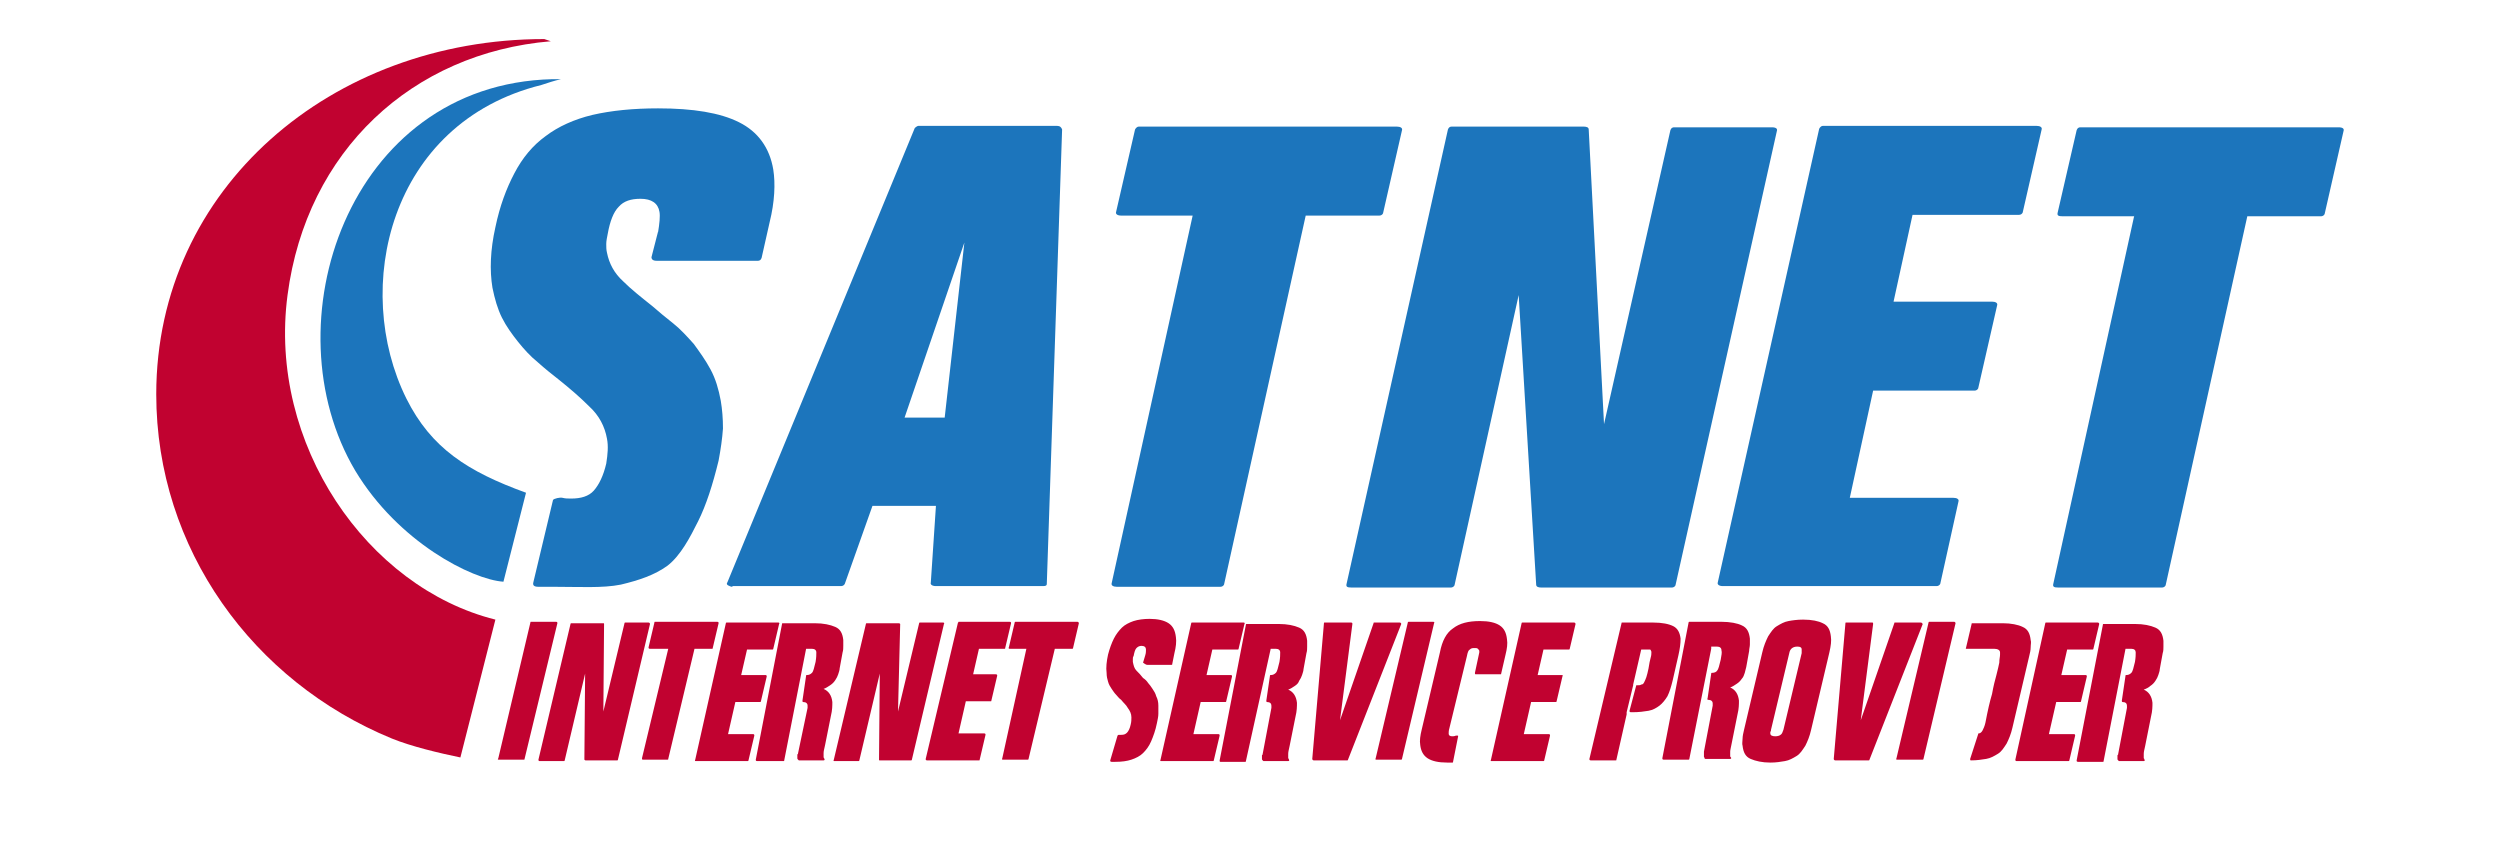
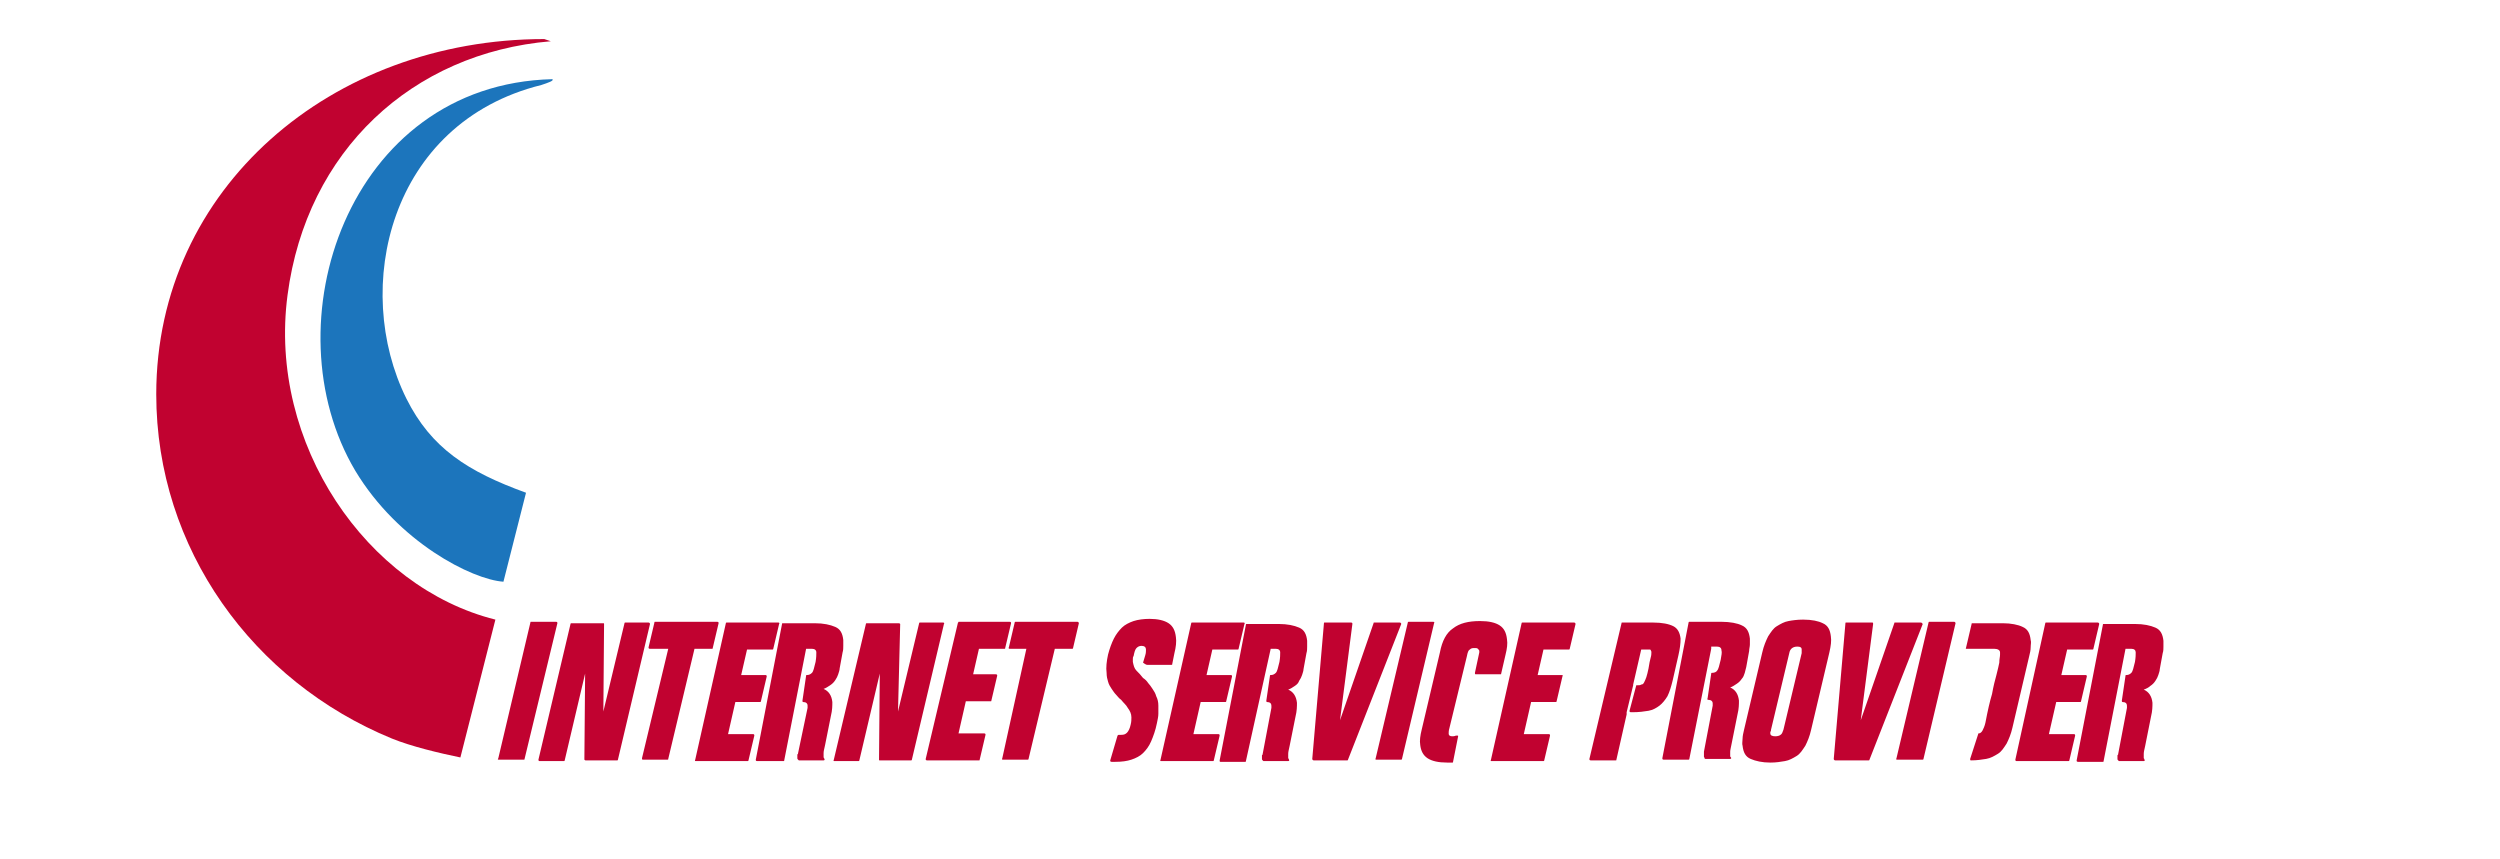
<svg xmlns="http://www.w3.org/2000/svg" width="64" height="22" viewBox="0 0 64 22" fill="none">
  <path fill-rule="evenodd" clip-rule="evenodd" d="M12.776 19.447H13.41C13.429 19.447 13.429 19.447 13.429 19.428L14.269 15.955C14.269 15.937 14.269 15.918 14.232 15.918H13.597C13.578 15.918 13.578 15.918 13.578 15.937L12.757 19.41C12.738 19.447 12.738 19.447 12.776 19.447ZM15.446 18.215L15.987 15.955C15.987 15.937 16.006 15.937 16.006 15.937H16.603C16.622 15.937 16.64 15.955 16.64 15.974L15.819 19.447C15.819 19.466 15.8 19.466 15.8 19.466H14.998C14.979 19.466 14.979 19.466 14.96 19.447L14.979 17.244L14.456 19.466C14.456 19.484 14.437 19.484 14.437 19.484H13.821C13.803 19.484 13.784 19.484 13.784 19.447L14.605 15.974C14.605 15.955 14.624 15.955 14.624 15.955H15.446C15.464 15.955 15.464 15.955 15.464 15.974L15.446 18.215ZM17.107 16.609L16.435 19.41C16.435 19.428 16.435 19.447 16.454 19.447H17.089C17.107 19.447 17.107 19.447 17.107 19.428L17.779 16.609H18.228C18.246 16.609 18.246 16.609 18.246 16.59L18.396 15.955C18.396 15.937 18.396 15.918 18.358 15.918H16.771C16.753 15.918 16.753 15.918 16.753 15.937L16.603 16.572C16.603 16.59 16.603 16.609 16.64 16.609H17.107ZM18.582 15.955C18.582 15.937 18.601 15.937 18.601 15.937H19.927C19.945 15.937 19.964 15.955 19.945 15.974L19.796 16.609C19.796 16.628 19.777 16.628 19.777 16.628H19.124L18.974 17.281H19.591C19.609 17.281 19.628 17.281 19.628 17.318L19.479 17.953C19.479 17.972 19.46 17.972 19.46 17.972H18.825L18.638 18.794H19.273C19.292 18.794 19.311 18.794 19.311 18.831L19.161 19.466C19.161 19.484 19.142 19.484 19.142 19.484H17.817C17.798 19.484 17.779 19.484 17.798 19.447L18.582 15.955ZM20.636 16.609H20.786C20.86 16.609 20.898 16.646 20.898 16.702C20.898 16.758 20.898 16.833 20.879 16.945C20.842 17.094 20.823 17.188 20.786 17.225C20.748 17.262 20.711 17.281 20.655 17.281C20.636 17.281 20.636 17.281 20.636 17.3L20.543 17.935C20.543 17.953 20.543 17.972 20.561 17.972C20.636 17.972 20.674 18.009 20.674 18.065C20.674 18.084 20.674 18.103 20.674 18.121L20.431 19.279C20.431 19.298 20.431 19.298 20.412 19.316C20.412 19.335 20.412 19.335 20.412 19.354C20.412 19.372 20.412 19.391 20.412 19.41C20.412 19.428 20.412 19.428 20.431 19.447L20.45 19.466H21.084C21.103 19.466 21.122 19.447 21.103 19.428C21.103 19.41 21.084 19.391 21.084 19.391C21.084 19.372 21.084 19.335 21.084 19.279C21.084 19.223 21.103 19.167 21.122 19.073L21.271 18.327C21.308 18.177 21.308 18.065 21.308 17.972C21.29 17.804 21.215 17.692 21.084 17.636C21.14 17.617 21.196 17.58 21.252 17.543C21.308 17.505 21.346 17.468 21.383 17.412C21.42 17.356 21.439 17.318 21.458 17.262C21.476 17.206 21.495 17.15 21.495 17.113L21.57 16.702C21.588 16.646 21.588 16.59 21.588 16.534C21.588 16.478 21.588 16.441 21.588 16.385C21.57 16.217 21.514 16.105 21.383 16.049C21.252 15.993 21.084 15.955 20.86 15.955H20.039C20.02 15.955 20.02 15.955 20.02 15.974L19.348 19.447C19.348 19.466 19.348 19.484 19.385 19.484H20.057C20.076 19.484 20.076 19.484 20.076 19.466L20.636 16.609ZM22.989 18.215L23.53 15.955C23.53 15.937 23.549 15.937 23.549 15.937H24.146C24.165 15.937 24.184 15.955 24.165 15.974L23.344 19.447C23.344 19.466 23.325 19.466 23.325 19.466H22.522C22.503 19.466 22.503 19.466 22.503 19.447L22.522 17.244L21.999 19.466C21.999 19.484 21.98 19.484 21.98 19.484H21.364C21.346 19.484 21.327 19.484 21.346 19.447L22.167 15.974C22.167 15.955 22.186 15.955 22.186 15.955H23.008C23.026 15.955 23.026 15.955 23.045 15.974L22.989 18.215ZM24.52 15.955L23.698 19.428C23.698 19.447 23.698 19.466 23.736 19.466H25.061C25.08 19.466 25.08 19.466 25.08 19.447L25.229 18.812C25.229 18.794 25.229 18.775 25.192 18.775H24.538L24.725 17.953H25.36C25.379 17.953 25.379 17.953 25.379 17.935L25.528 17.3C25.528 17.281 25.528 17.262 25.491 17.262H24.912L25.061 16.609H25.715C25.733 16.609 25.733 16.609 25.733 16.59L25.883 15.955C25.883 15.937 25.883 15.918 25.846 15.918H24.538C24.538 15.937 24.52 15.937 24.52 15.955ZM26.275 16.609H25.846C25.827 16.609 25.808 16.59 25.827 16.572L25.976 15.937C25.976 15.918 25.995 15.918 25.995 15.918H27.582C27.601 15.918 27.619 15.937 27.619 15.955L27.47 16.59C27.47 16.609 27.451 16.609 27.451 16.609H27.003L26.331 19.428C26.331 19.447 26.312 19.447 26.312 19.447H25.677C25.659 19.447 25.64 19.447 25.659 19.41L26.275 16.609ZM29.374 17.02H29.991C30.009 17.02 30.009 17.02 30.009 17.001L30.065 16.721C30.103 16.572 30.121 16.422 30.103 16.31C30.084 16.142 30.028 16.03 29.916 15.955C29.804 15.881 29.636 15.843 29.43 15.843C29.281 15.843 29.132 15.862 29.02 15.899C28.908 15.937 28.796 15.993 28.721 16.067C28.646 16.142 28.572 16.235 28.515 16.348C28.459 16.459 28.404 16.609 28.366 16.758C28.329 16.926 28.31 17.094 28.329 17.225C28.329 17.318 28.348 17.393 28.366 17.449C28.385 17.524 28.422 17.58 28.459 17.636C28.497 17.692 28.534 17.748 28.572 17.785C28.609 17.823 28.646 17.879 28.702 17.916C28.758 17.991 28.833 18.047 28.87 18.121C28.926 18.196 28.964 18.271 28.964 18.364C28.964 18.42 28.964 18.476 28.945 18.551C28.926 18.644 28.889 18.719 28.852 18.756C28.814 18.794 28.777 18.812 28.702 18.812C28.684 18.812 28.665 18.812 28.646 18.812C28.628 18.812 28.628 18.812 28.609 18.831L28.422 19.466C28.422 19.484 28.422 19.503 28.459 19.503H28.553C28.721 19.503 28.852 19.484 28.964 19.447C29.076 19.41 29.188 19.354 29.262 19.279C29.337 19.204 29.412 19.111 29.468 18.98C29.524 18.849 29.58 18.7 29.617 18.513C29.636 18.42 29.654 18.345 29.654 18.271C29.654 18.196 29.654 18.121 29.654 18.065C29.654 17.972 29.636 17.897 29.599 17.823C29.58 17.748 29.542 17.692 29.505 17.636C29.468 17.58 29.43 17.524 29.393 17.486C29.356 17.43 29.318 17.393 29.262 17.356C29.206 17.281 29.15 17.225 29.094 17.169C29.038 17.113 29.02 17.038 29.001 16.945C29.001 16.926 29.001 16.908 29.001 16.87C29.001 16.852 29.001 16.814 29.02 16.796C29.038 16.702 29.057 16.628 29.094 16.59C29.132 16.553 29.169 16.534 29.225 16.534C29.3 16.534 29.337 16.572 29.337 16.628C29.337 16.665 29.337 16.721 29.318 16.777L29.262 16.964C29.337 17.02 29.356 17.02 29.374 17.02ZM30.495 15.955C30.495 15.937 30.513 15.937 30.513 15.937H31.839C31.858 15.937 31.876 15.955 31.858 15.974L31.708 16.609C31.708 16.628 31.69 16.628 31.69 16.628H31.036L30.887 17.281H31.503C31.522 17.281 31.54 17.281 31.54 17.318L31.391 17.953C31.391 17.972 31.372 17.972 31.372 17.972H30.737L30.551 18.794H31.186C31.204 18.794 31.223 18.794 31.223 18.831L31.073 19.466C31.073 19.484 31.055 19.484 31.055 19.484H29.729C29.71 19.484 29.692 19.484 29.71 19.447L30.495 15.955ZM32.53 16.609H32.661C32.735 16.609 32.773 16.646 32.773 16.702C32.773 16.758 32.773 16.833 32.754 16.945C32.717 17.094 32.698 17.188 32.661 17.225C32.623 17.262 32.586 17.281 32.53 17.281C32.511 17.281 32.511 17.281 32.511 17.3L32.418 17.935C32.418 17.953 32.418 17.972 32.437 17.972C32.511 17.972 32.548 18.009 32.548 18.065C32.548 18.084 32.548 18.103 32.548 18.121L32.325 19.298C32.325 19.316 32.325 19.316 32.306 19.335C32.306 19.354 32.306 19.354 32.306 19.372C32.306 19.391 32.306 19.41 32.306 19.428C32.306 19.447 32.306 19.447 32.325 19.466L32.343 19.484H32.978C32.997 19.484 33.015 19.466 32.997 19.447C32.997 19.428 32.978 19.41 32.978 19.41C32.978 19.391 32.978 19.354 32.978 19.298C32.978 19.242 32.997 19.186 33.015 19.092L33.165 18.345C33.202 18.196 33.202 18.084 33.202 17.991C33.183 17.823 33.109 17.71 32.978 17.654C33.034 17.636 33.09 17.599 33.146 17.561C33.202 17.524 33.239 17.486 33.258 17.43C33.295 17.374 33.314 17.337 33.333 17.281C33.351 17.225 33.37 17.169 33.37 17.132L33.445 16.721C33.463 16.665 33.463 16.609 33.463 16.553C33.463 16.497 33.463 16.459 33.463 16.404C33.445 16.235 33.389 16.123 33.258 16.067C33.127 16.011 32.959 15.974 32.735 15.974H31.914C31.895 15.974 31.895 15.974 31.895 15.993L31.223 19.466C31.223 19.484 31.223 19.503 31.241 19.503H31.876C31.895 19.503 31.895 19.503 31.895 19.484L32.53 16.609ZM35.835 15.937H35.181C35.163 15.937 35.163 15.937 35.163 15.955L34.304 18.439L34.621 15.974C34.621 15.955 34.621 15.937 34.584 15.937H33.911C33.893 15.937 33.893 15.937 33.893 15.955L33.594 19.428C33.594 19.447 33.613 19.466 33.632 19.466H34.49C34.49 19.466 34.509 19.466 34.509 19.447L35.872 15.974C35.872 15.955 35.853 15.937 35.835 15.937ZM35.237 19.447C35.218 19.447 35.2 19.447 35.218 19.41L36.04 15.937C36.04 15.918 36.059 15.918 36.059 15.918H36.694C36.712 15.918 36.731 15.937 36.712 15.955L35.891 19.428C35.891 19.447 35.872 19.447 35.872 19.447H35.237ZM36.862 16.702L36.395 18.681C36.358 18.831 36.339 18.962 36.358 19.073C36.376 19.223 36.432 19.335 36.544 19.41C36.656 19.484 36.824 19.522 37.048 19.522H37.104C37.123 19.522 37.123 19.522 37.142 19.522C37.16 19.522 37.16 19.522 37.179 19.522C37.198 19.522 37.198 19.522 37.198 19.503L37.328 18.849C37.328 18.831 37.328 18.831 37.31 18.831C37.291 18.831 37.291 18.831 37.272 18.831C37.235 18.849 37.198 18.849 37.179 18.849C37.123 18.849 37.086 18.831 37.086 18.775C37.086 18.756 37.086 18.7 37.104 18.644L37.553 16.796C37.571 16.702 37.59 16.646 37.627 16.628C37.664 16.59 37.702 16.59 37.758 16.59C37.795 16.59 37.814 16.59 37.833 16.609C37.851 16.628 37.87 16.646 37.87 16.665C37.87 16.665 37.87 16.684 37.87 16.702L37.758 17.225C37.758 17.244 37.758 17.262 37.776 17.262H38.411C38.43 17.262 38.43 17.262 38.43 17.244L38.542 16.758C38.579 16.609 38.598 16.478 38.579 16.366C38.561 16.198 38.505 16.086 38.393 16.011C38.281 15.937 38.113 15.899 37.889 15.899C37.59 15.899 37.366 15.955 37.198 16.086C37.03 16.198 36.918 16.404 36.862 16.702ZM38.953 15.955C38.953 15.937 38.971 15.937 38.971 15.937H40.297C40.316 15.937 40.334 15.955 40.334 15.974L40.185 16.609C40.185 16.628 40.166 16.628 40.166 16.628H39.513L39.364 17.281H39.98C39.998 17.281 40.017 17.281 39.998 17.318L39.849 17.953C39.849 17.972 39.83 17.972 39.83 17.972H39.196L39.009 18.794H39.644C39.662 18.794 39.681 18.794 39.681 18.831L39.532 19.466C39.532 19.484 39.513 19.484 39.513 19.484H38.187C38.169 19.484 38.15 19.484 38.169 19.447L38.953 15.955ZM41.642 18.233L41.809 17.543V17.524L42.015 16.628H42.164C42.202 16.628 42.22 16.628 42.239 16.628C42.258 16.628 42.258 16.646 42.276 16.684C42.276 16.721 42.276 16.777 42.258 16.833C42.239 16.908 42.22 16.982 42.202 17.113C42.183 17.206 42.164 17.281 42.146 17.337C42.127 17.393 42.108 17.43 42.09 17.468C42.071 17.505 42.052 17.524 42.015 17.524C41.996 17.543 41.959 17.543 41.922 17.543H41.903C41.884 17.543 41.884 17.543 41.884 17.561L41.716 18.196C41.716 18.215 41.716 18.233 41.754 18.233H41.791C41.959 18.233 42.09 18.215 42.202 18.196C42.314 18.177 42.407 18.121 42.482 18.065C42.556 18.009 42.631 17.916 42.687 17.823C42.743 17.71 42.78 17.58 42.818 17.43L42.967 16.777C43.005 16.609 43.023 16.478 43.023 16.348C43.005 16.198 42.949 16.086 42.836 16.03C42.724 15.974 42.556 15.937 42.314 15.937H41.529C41.511 15.937 41.511 15.937 41.511 15.955L40.689 19.428C40.689 19.447 40.689 19.466 40.727 19.466H41.361C41.38 19.466 41.38 19.466 41.38 19.447L41.642 18.289C41.642 18.271 41.642 18.271 41.642 18.271C41.642 18.252 41.642 18.233 41.642 18.233ZM43.807 16.609L43.247 19.428C43.247 19.447 43.228 19.447 43.228 19.447H42.594C42.575 19.447 42.556 19.447 42.556 19.41L43.228 15.937C43.228 15.918 43.247 15.918 43.247 15.918H44.069C44.293 15.918 44.48 15.955 44.592 16.011C44.722 16.067 44.778 16.18 44.797 16.348C44.797 16.404 44.797 16.441 44.797 16.497C44.797 16.553 44.778 16.609 44.778 16.665L44.704 17.076C44.685 17.132 44.685 17.169 44.666 17.225C44.648 17.281 44.629 17.337 44.592 17.374C44.554 17.43 44.517 17.468 44.461 17.505C44.405 17.543 44.349 17.58 44.293 17.599C44.423 17.654 44.498 17.767 44.517 17.935C44.517 18.028 44.517 18.14 44.48 18.289L44.33 19.036C44.312 19.13 44.293 19.204 44.293 19.242C44.293 19.279 44.293 19.316 44.293 19.354C44.293 19.372 44.293 19.372 44.312 19.391C44.33 19.41 44.312 19.428 44.293 19.428H43.658C43.639 19.428 43.639 19.428 43.639 19.41C43.639 19.391 43.621 19.391 43.621 19.372C43.621 19.354 43.621 19.335 43.621 19.316C43.621 19.298 43.621 19.298 43.621 19.279C43.621 19.26 43.621 19.26 43.621 19.242L43.845 18.065C43.845 18.047 43.845 18.028 43.845 18.009C43.845 17.953 43.807 17.916 43.733 17.916C43.714 17.916 43.695 17.897 43.714 17.879L43.807 17.244C43.807 17.225 43.807 17.225 43.826 17.225C43.882 17.225 43.938 17.206 43.957 17.169C43.994 17.132 44.013 17.038 44.05 16.889C44.069 16.777 44.087 16.702 44.069 16.646C44.069 16.59 44.031 16.553 43.957 16.553H43.807V16.609ZM45.114 16.702L44.648 18.681C44.629 18.756 44.61 18.849 44.61 18.905C44.61 18.98 44.592 19.036 44.61 19.092C44.629 19.26 44.685 19.372 44.816 19.428C44.946 19.484 45.114 19.522 45.32 19.522C45.469 19.522 45.581 19.503 45.693 19.484C45.805 19.466 45.898 19.41 45.992 19.354C46.085 19.298 46.141 19.204 46.216 19.092C46.272 18.98 46.328 18.849 46.365 18.681L46.832 16.702C46.87 16.534 46.888 16.404 46.87 16.291C46.851 16.123 46.795 16.011 46.664 15.955C46.552 15.899 46.384 15.862 46.16 15.862C46.011 15.862 45.88 15.881 45.786 15.899C45.675 15.918 45.581 15.974 45.488 16.03C45.394 16.086 45.338 16.18 45.264 16.291C45.208 16.404 45.152 16.534 45.114 16.702ZM45.338 18.681L45.805 16.721C45.824 16.609 45.898 16.553 46.011 16.553C46.085 16.553 46.123 16.572 46.123 16.628C46.123 16.646 46.123 16.684 46.123 16.721L45.656 18.681C45.637 18.737 45.618 18.794 45.581 18.812C45.562 18.831 45.507 18.849 45.45 18.849C45.376 18.849 45.32 18.831 45.32 18.775C45.32 18.775 45.32 18.756 45.32 18.737C45.338 18.719 45.338 18.7 45.338 18.681ZM49.166 15.937H48.513C48.494 15.937 48.494 15.937 48.494 15.955L47.635 18.439L47.952 15.974C47.952 15.955 47.952 15.937 47.934 15.937H47.262C47.243 15.937 47.243 15.937 47.243 15.955L46.944 19.428C46.944 19.447 46.963 19.466 46.981 19.466H47.84C47.84 19.466 47.859 19.466 47.859 19.447L49.222 15.974C49.203 15.955 49.203 15.937 49.166 15.937ZM48.569 19.447C48.55 19.447 48.531 19.447 48.55 19.41L49.371 15.937C49.371 15.918 49.39 15.918 49.39 15.918H50.025C50.044 15.918 50.062 15.937 50.062 15.955L49.241 19.428C49.241 19.447 49.222 19.447 49.222 19.447H48.569ZM50.305 16.609H51.052C51.145 16.609 51.201 16.646 51.201 16.702C51.201 16.721 51.201 16.74 51.201 16.758C51.201 16.814 51.182 16.87 51.182 16.964C51.164 17.038 51.145 17.15 51.108 17.281C51.071 17.412 51.033 17.561 50.996 17.767C50.94 17.953 50.884 18.196 50.828 18.495C50.809 18.588 50.772 18.663 50.753 18.7C50.734 18.737 50.697 18.775 50.66 18.775C50.641 18.775 50.641 18.775 50.641 18.794L50.436 19.428C50.436 19.447 50.436 19.466 50.454 19.466C50.604 19.466 50.734 19.447 50.846 19.428C50.959 19.41 51.052 19.354 51.145 19.298C51.239 19.242 51.295 19.148 51.369 19.036C51.425 18.924 51.481 18.794 51.519 18.625L51.948 16.796C51.967 16.721 51.985 16.646 51.985 16.572C51.985 16.497 52.004 16.441 51.985 16.385C51.967 16.217 51.911 16.105 51.78 16.049C51.668 15.993 51.481 15.955 51.276 15.955H50.492C50.473 15.955 50.473 15.955 50.473 15.974L50.324 16.609C50.268 16.609 50.268 16.609 50.305 16.609ZM52.359 15.955C52.359 15.937 52.377 15.937 52.377 15.937H53.703C53.722 15.937 53.74 15.955 53.74 15.974L53.591 16.609C53.591 16.628 53.572 16.628 53.572 16.628H52.919L52.77 17.281H53.386C53.404 17.281 53.423 17.281 53.423 17.318L53.274 17.953C53.274 17.972 53.255 17.972 53.255 17.972H52.639L52.452 18.794H53.087C53.106 18.794 53.124 18.794 53.124 18.831L52.975 19.466C52.975 19.484 52.956 19.484 52.956 19.484H51.631C51.612 19.484 51.593 19.484 51.593 19.447L52.359 15.955ZM54.413 16.609H54.562C54.637 16.609 54.674 16.646 54.674 16.702C54.674 16.758 54.674 16.833 54.655 16.945C54.618 17.094 54.599 17.188 54.562 17.225C54.525 17.262 54.487 17.281 54.431 17.281C54.413 17.281 54.413 17.281 54.413 17.3L54.319 17.935C54.319 17.953 54.319 17.972 54.338 17.972C54.413 17.972 54.45 18.009 54.45 18.065C54.45 18.084 54.45 18.103 54.45 18.121L54.226 19.298C54.226 19.316 54.226 19.316 54.207 19.335C54.207 19.354 54.207 19.354 54.207 19.372C54.207 19.391 54.207 19.41 54.207 19.428C54.207 19.447 54.207 19.447 54.226 19.466L54.245 19.484H54.88C54.898 19.484 54.917 19.466 54.898 19.447C54.898 19.428 54.88 19.41 54.88 19.41C54.88 19.391 54.88 19.354 54.88 19.298C54.88 19.242 54.898 19.186 54.917 19.092L55.066 18.345C55.103 18.196 55.103 18.084 55.103 17.991C55.085 17.823 55.01 17.71 54.88 17.654C54.935 17.636 55.01 17.599 55.047 17.561C55.103 17.524 55.141 17.486 55.178 17.43C55.216 17.374 55.234 17.337 55.253 17.281C55.272 17.225 55.29 17.169 55.29 17.132L55.365 16.721C55.384 16.665 55.384 16.609 55.384 16.553C55.384 16.497 55.384 16.459 55.384 16.404C55.365 16.235 55.309 16.123 55.178 16.067C55.047 16.011 54.88 15.974 54.655 15.974H53.852C53.834 15.974 53.834 15.974 53.834 15.993L53.162 19.466C53.162 19.484 53.162 19.503 53.199 19.503H53.834C53.852 19.503 53.852 19.503 53.852 19.484L54.413 16.609Z" fill="#C10230" />
  <path fill-rule="evenodd" clip-rule="evenodd" d="M14.101 1.056C10.554 1.355 7.846 3.857 7.361 7.554C6.857 11.363 9.396 15.041 12.682 15.862L11.786 19.391C11.245 19.279 10.535 19.111 10.031 18.906C6.483 17.45 4 14.051 4 10.093C4 4.809 8.5 1 13.933 1" fill="#C10230" />
-   <path fill-rule="evenodd" clip-rule="evenodd" d="M16.809 6.676H19.404C19.441 6.676 19.479 6.658 19.497 6.602L19.703 5.687C19.833 5.164 19.852 4.697 19.796 4.342C19.703 3.782 19.404 3.371 18.918 3.129C18.433 2.886 17.742 2.774 16.846 2.774C16.211 2.774 15.651 2.83 15.165 2.942C14.699 3.054 14.288 3.241 13.97 3.483C13.634 3.726 13.373 4.044 13.168 4.436C12.962 4.828 12.794 5.276 12.682 5.817C12.552 6.396 12.533 6.919 12.607 7.367C12.664 7.647 12.738 7.909 12.85 8.133C12.962 8.357 13.112 8.562 13.261 8.749C13.41 8.935 13.578 9.122 13.765 9.272C13.952 9.44 14.139 9.589 14.307 9.72C14.587 9.944 14.848 10.168 15.091 10.411C15.334 10.635 15.483 10.915 15.539 11.232C15.576 11.419 15.558 11.624 15.52 11.867C15.446 12.184 15.334 12.408 15.203 12.558C15.072 12.707 14.867 12.763 14.624 12.763C14.531 12.763 14.475 12.763 14.4 12.744C14.344 12.726 14.176 12.763 14.157 12.8L13.653 14.91C13.634 14.985 13.672 15.022 13.784 15.022H14.176C14.829 15.022 15.427 15.06 15.894 14.966C16.36 14.854 16.753 14.724 17.089 14.481C17.425 14.22 17.668 13.753 17.873 13.342C18.078 12.931 18.246 12.408 18.396 11.792C18.452 11.493 18.489 11.232 18.508 10.971C18.508 10.709 18.489 10.485 18.452 10.261C18.396 9.962 18.321 9.701 18.19 9.458C18.06 9.216 17.91 9.01 17.761 8.805C17.593 8.618 17.425 8.431 17.238 8.282C17.051 8.133 16.865 7.983 16.697 7.834C16.416 7.61 16.155 7.404 15.95 7.199C15.726 6.994 15.595 6.751 15.539 6.471C15.52 6.396 15.52 6.321 15.52 6.247C15.52 6.172 15.539 6.079 15.558 5.985C15.614 5.668 15.707 5.425 15.838 5.295C15.968 5.145 16.155 5.089 16.398 5.089C16.678 5.089 16.846 5.201 16.883 5.425C16.902 5.537 16.883 5.724 16.846 5.948V5.929L16.678 6.583C16.678 6.639 16.715 6.676 16.809 6.676ZM54.637 5.519L52.564 14.948C52.546 15.022 52.583 15.041 52.695 15.041H55.346C55.384 15.041 55.421 15.022 55.44 14.985L57.531 5.537H59.417C59.454 5.537 59.491 5.519 59.51 5.481L59.995 3.353C60.014 3.297 59.977 3.259 59.865 3.259H53.255C53.218 3.259 53.18 3.278 53.162 3.334L52.676 5.444C52.658 5.519 52.695 5.537 52.807 5.537H54.637V5.519ZM46.571 3.297C46.589 3.259 46.627 3.222 46.664 3.222H52.135C52.228 3.222 52.284 3.259 52.266 3.315L51.78 5.444C51.761 5.481 51.724 5.5 51.687 5.5H48.961L48.475 7.722H50.996C51.089 7.722 51.145 7.759 51.127 7.815L50.641 9.944C50.622 9.981 50.585 10 50.548 10H47.952L47.355 12.744H50.006C50.1 12.744 50.156 12.782 50.137 12.838L49.67 14.948C49.651 14.985 49.614 15.004 49.577 15.004H44.106C44.013 15.004 43.957 14.966 43.975 14.91L46.571 3.297ZM41.063 10.859L40.671 3.315C40.671 3.259 40.615 3.241 40.54 3.241H37.16C37.123 3.241 37.086 3.259 37.067 3.315L34.472 14.948C34.453 15.022 34.49 15.041 34.602 15.041H37.142C37.179 15.041 37.216 15.022 37.235 14.985L38.878 7.554L39.326 14.966C39.326 15.022 39.382 15.041 39.457 15.041H42.799C42.837 15.041 42.874 15.022 42.892 14.985L45.488 3.353C45.507 3.297 45.469 3.259 45.357 3.259H42.855C42.818 3.259 42.78 3.278 42.762 3.334L41.063 10.859ZM30.532 5.519H28.702C28.609 5.519 28.553 5.481 28.572 5.425L29.057 3.315C29.076 3.278 29.113 3.241 29.15 3.241H35.76C35.853 3.241 35.909 3.278 35.891 3.334L35.405 5.463C35.387 5.5 35.349 5.519 35.312 5.519H33.426L31.335 14.966C31.316 15.004 31.279 15.022 31.241 15.022H28.59C28.497 15.022 28.441 14.985 28.459 14.929L30.532 5.519ZM18.75 15.022C18.713 15.022 18.676 15.004 18.638 14.985C18.601 14.966 18.601 14.929 18.62 14.91L23.418 3.278C23.456 3.241 23.493 3.222 23.512 3.222H27.059C27.134 3.222 27.171 3.259 27.19 3.315L26.798 14.948C26.798 14.985 26.779 15.004 26.704 15.004H23.96C23.866 15.004 23.81 14.966 23.829 14.91L23.96 12.95H22.335L21.626 14.948C21.607 14.985 21.57 15.004 21.532 15.004H18.75V15.022ZM24.184 10.691L24.688 6.209L23.157 10.691H24.184Z" fill="#1C75BC" />
-   <path fill-rule="evenodd" clip-rule="evenodd" d="M14.139 2.027C14.213 2.027 14.288 2.027 14.363 2.027C14.195 2.064 14.027 2.12 13.858 2.176C9.956 3.147 9.004 7.386 10.404 10.205C11.039 11.475 11.973 12.072 13.466 12.614L12.888 14.892C12.085 14.836 10.199 13.883 9.097 12.054C6.875 8.319 8.892 2.158 14.139 2.027Z" fill="#1C75BC" />
+   <path fill-rule="evenodd" clip-rule="evenodd" d="M14.139 2.027C14.195 2.064 14.027 2.12 13.858 2.176C9.956 3.147 9.004 7.386 10.404 10.205C11.039 11.475 11.973 12.072 13.466 12.614L12.888 14.892C12.085 14.836 10.199 13.883 9.097 12.054C6.875 8.319 8.892 2.158 14.139 2.027Z" fill="#1C75BC" />
</svg>